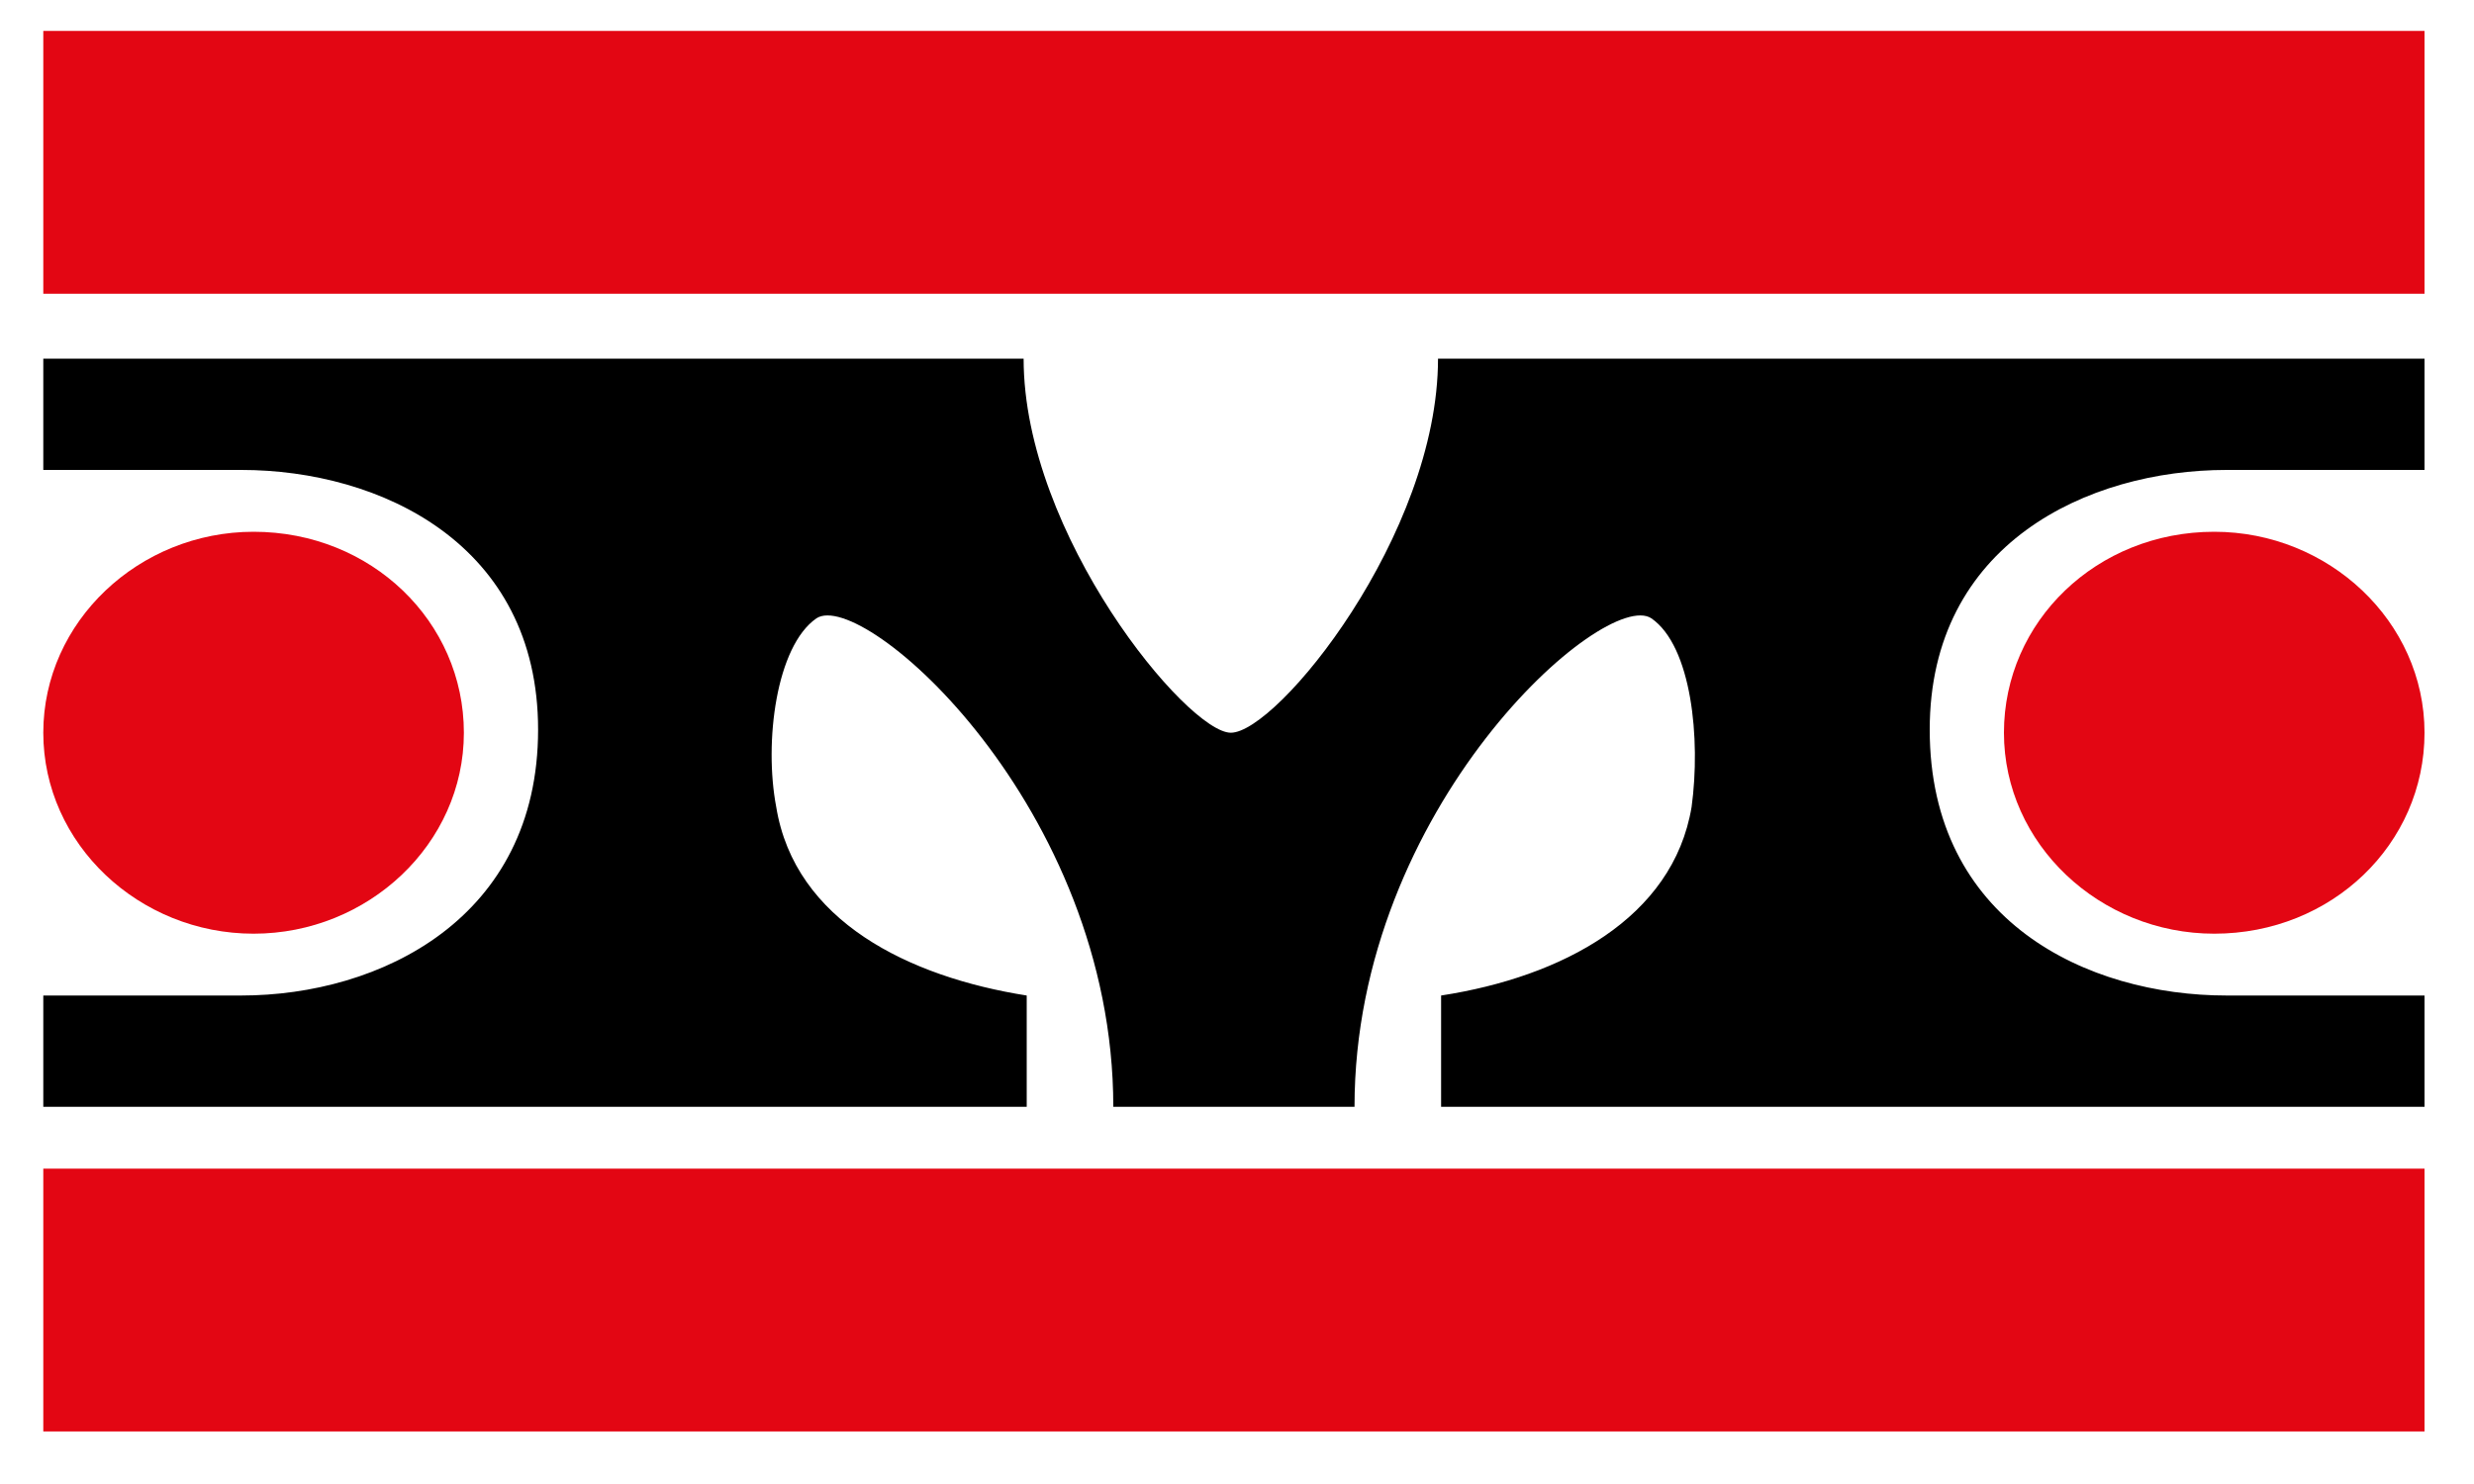
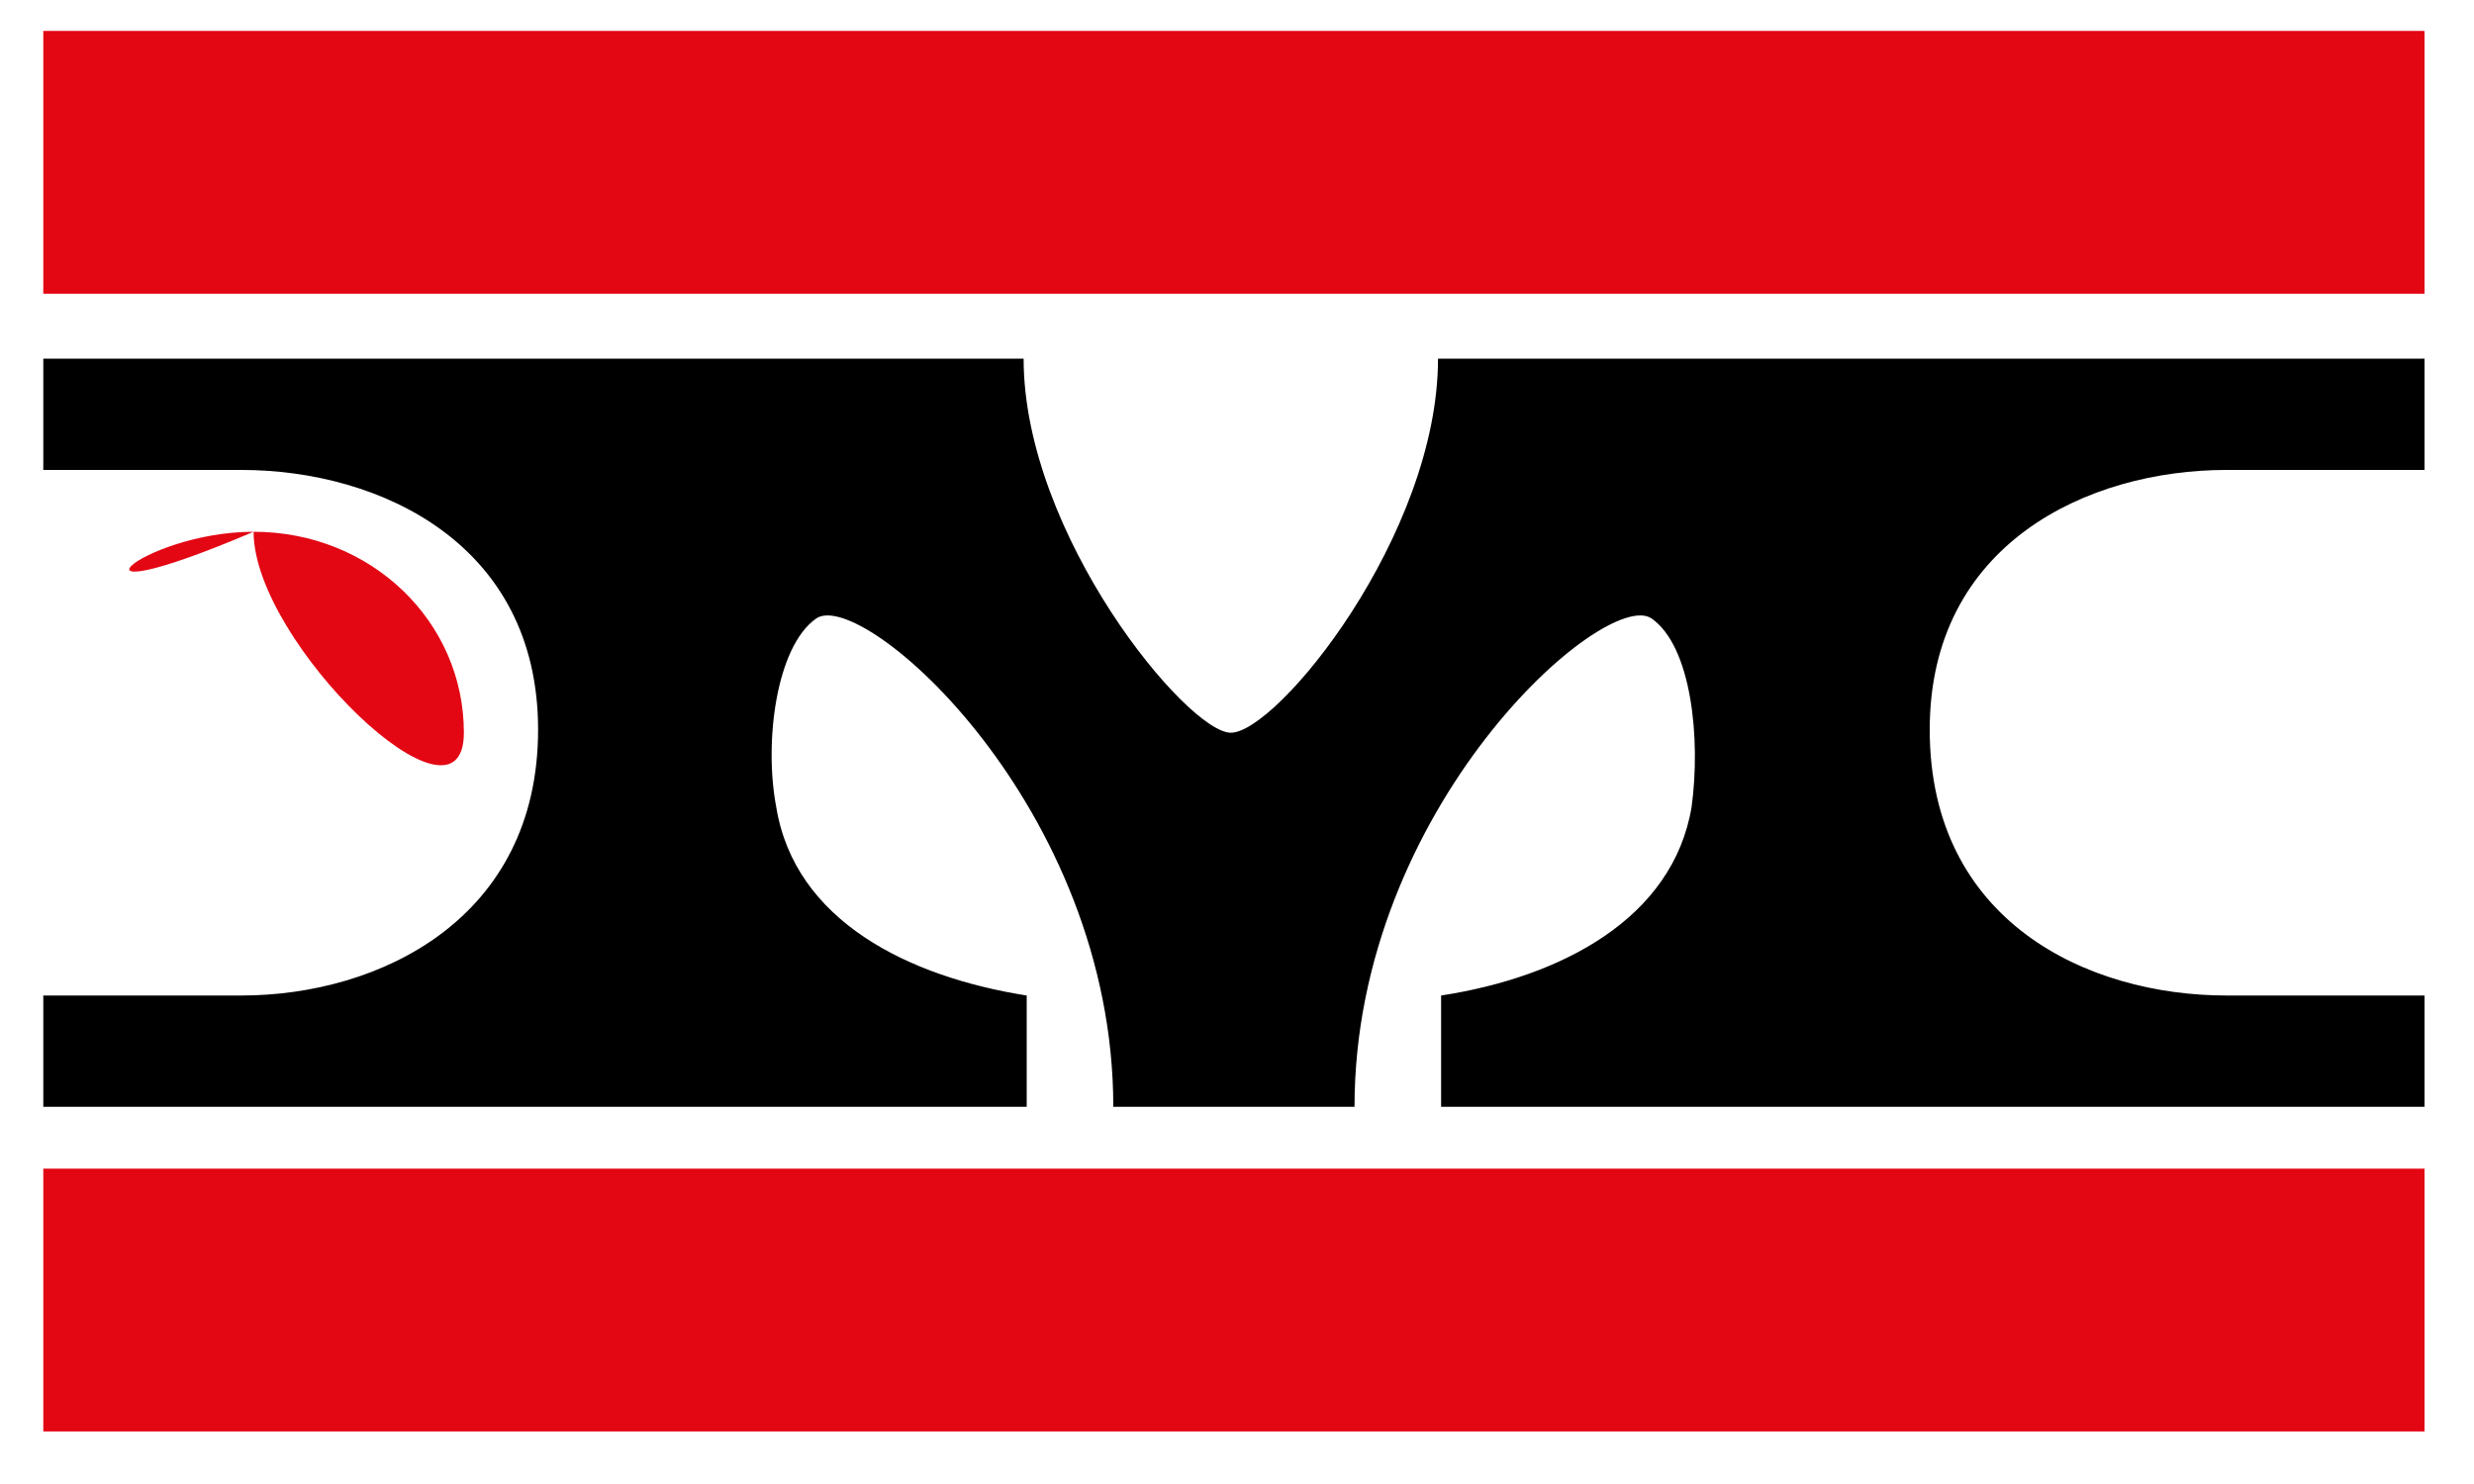
<svg xmlns="http://www.w3.org/2000/svg" xmlns:xlink="http://www.w3.org/1999/xlink" version="1.1" id="Livello_1" x="0px" y="0px" viewBox="0 0 80 48" style="enable-background:new 0 0 80 48;" xml:space="preserve">
  <style type="text/css">
	.st0{clip-path:url(#SVGID_2_);fill:#E30613;}
	.st1{clip-path:url(#SVGID_2_);}
	.st2{fill:#E30613;}
</style>
  <g>
    <defs>
      <rect id="SVGID_1_" x="1.4" y="1" width="77" height="45.3" />
    </defs>
    <clipPath id="SVGID_2_">
      <use xlink:href="#SVGID_1_" style="overflow:visible;" />
    </clipPath>
-     <path class="st0" d="M71.6,17.2c-3.8,0-6.8,2.9-6.8,6.5c0,3.6,3.1,6.5,6.8,6.5c3.8,0,6.8-2.9,6.8-6.5   C78.4,20.1,75.3,17.2,71.6,17.2" />
-     <path class="st0" d="M8.2,17.2c3.8,0,6.8,2.9,6.8,6.5c0,3.6-3.1,6.5-6.8,6.5s-6.8-2.9-6.8-6.5C1.4,20.1,4.5,17.2,8.2,17.2" />
+     <path class="st0" d="M8.2,17.2c3.8,0,6.8,2.9,6.8,6.5s-6.8-2.9-6.8-6.5C1.4,20.1,4.5,17.2,8.2,17.2" />
    <path class="st1" d="M78.4,15.2v-3.6H46.5c0,5.7-5.2,12.1-6.7,12.1c-1.4,0-6.7-6.4-6.7-12.1H1.4v3.6c0,0,5.9,0,6.4,0   c4.5,0,9.6,2.4,9.6,8.4c0,6.1-5.1,8.6-9.6,8.6c-0.5,0-6.4,0-6.4,0v3.6h31.8v-3.6c-3.8-0.6-7.5-2.4-8.1-6.1c-0.4-2.1,0-5.2,1.3-6.1   c1.5-1,9.6,6.1,9.6,15.8h3.9h3.9c0-9.7,8.1-16.8,9.6-15.8c1.3,0.9,1.6,3.9,1.3,6.1c-0.6,3.6-4.2,5.5-8.1,6.1v3.6h31.8v-3.6   c0,0-5.9,0-6.4,0c-4.5,0-9.6-2.4-9.6-8.6c0-6,5.1-8.4,9.6-8.4C72.5,15.2,78.4,15.2,78.4,15.2" />
  </g>
  <rect x="1.4" y="1" class="st2" width="77" height="8.5" />
  <rect x="1.4" y="37.8" class="st2" width="77" height="8.5" />
</svg>